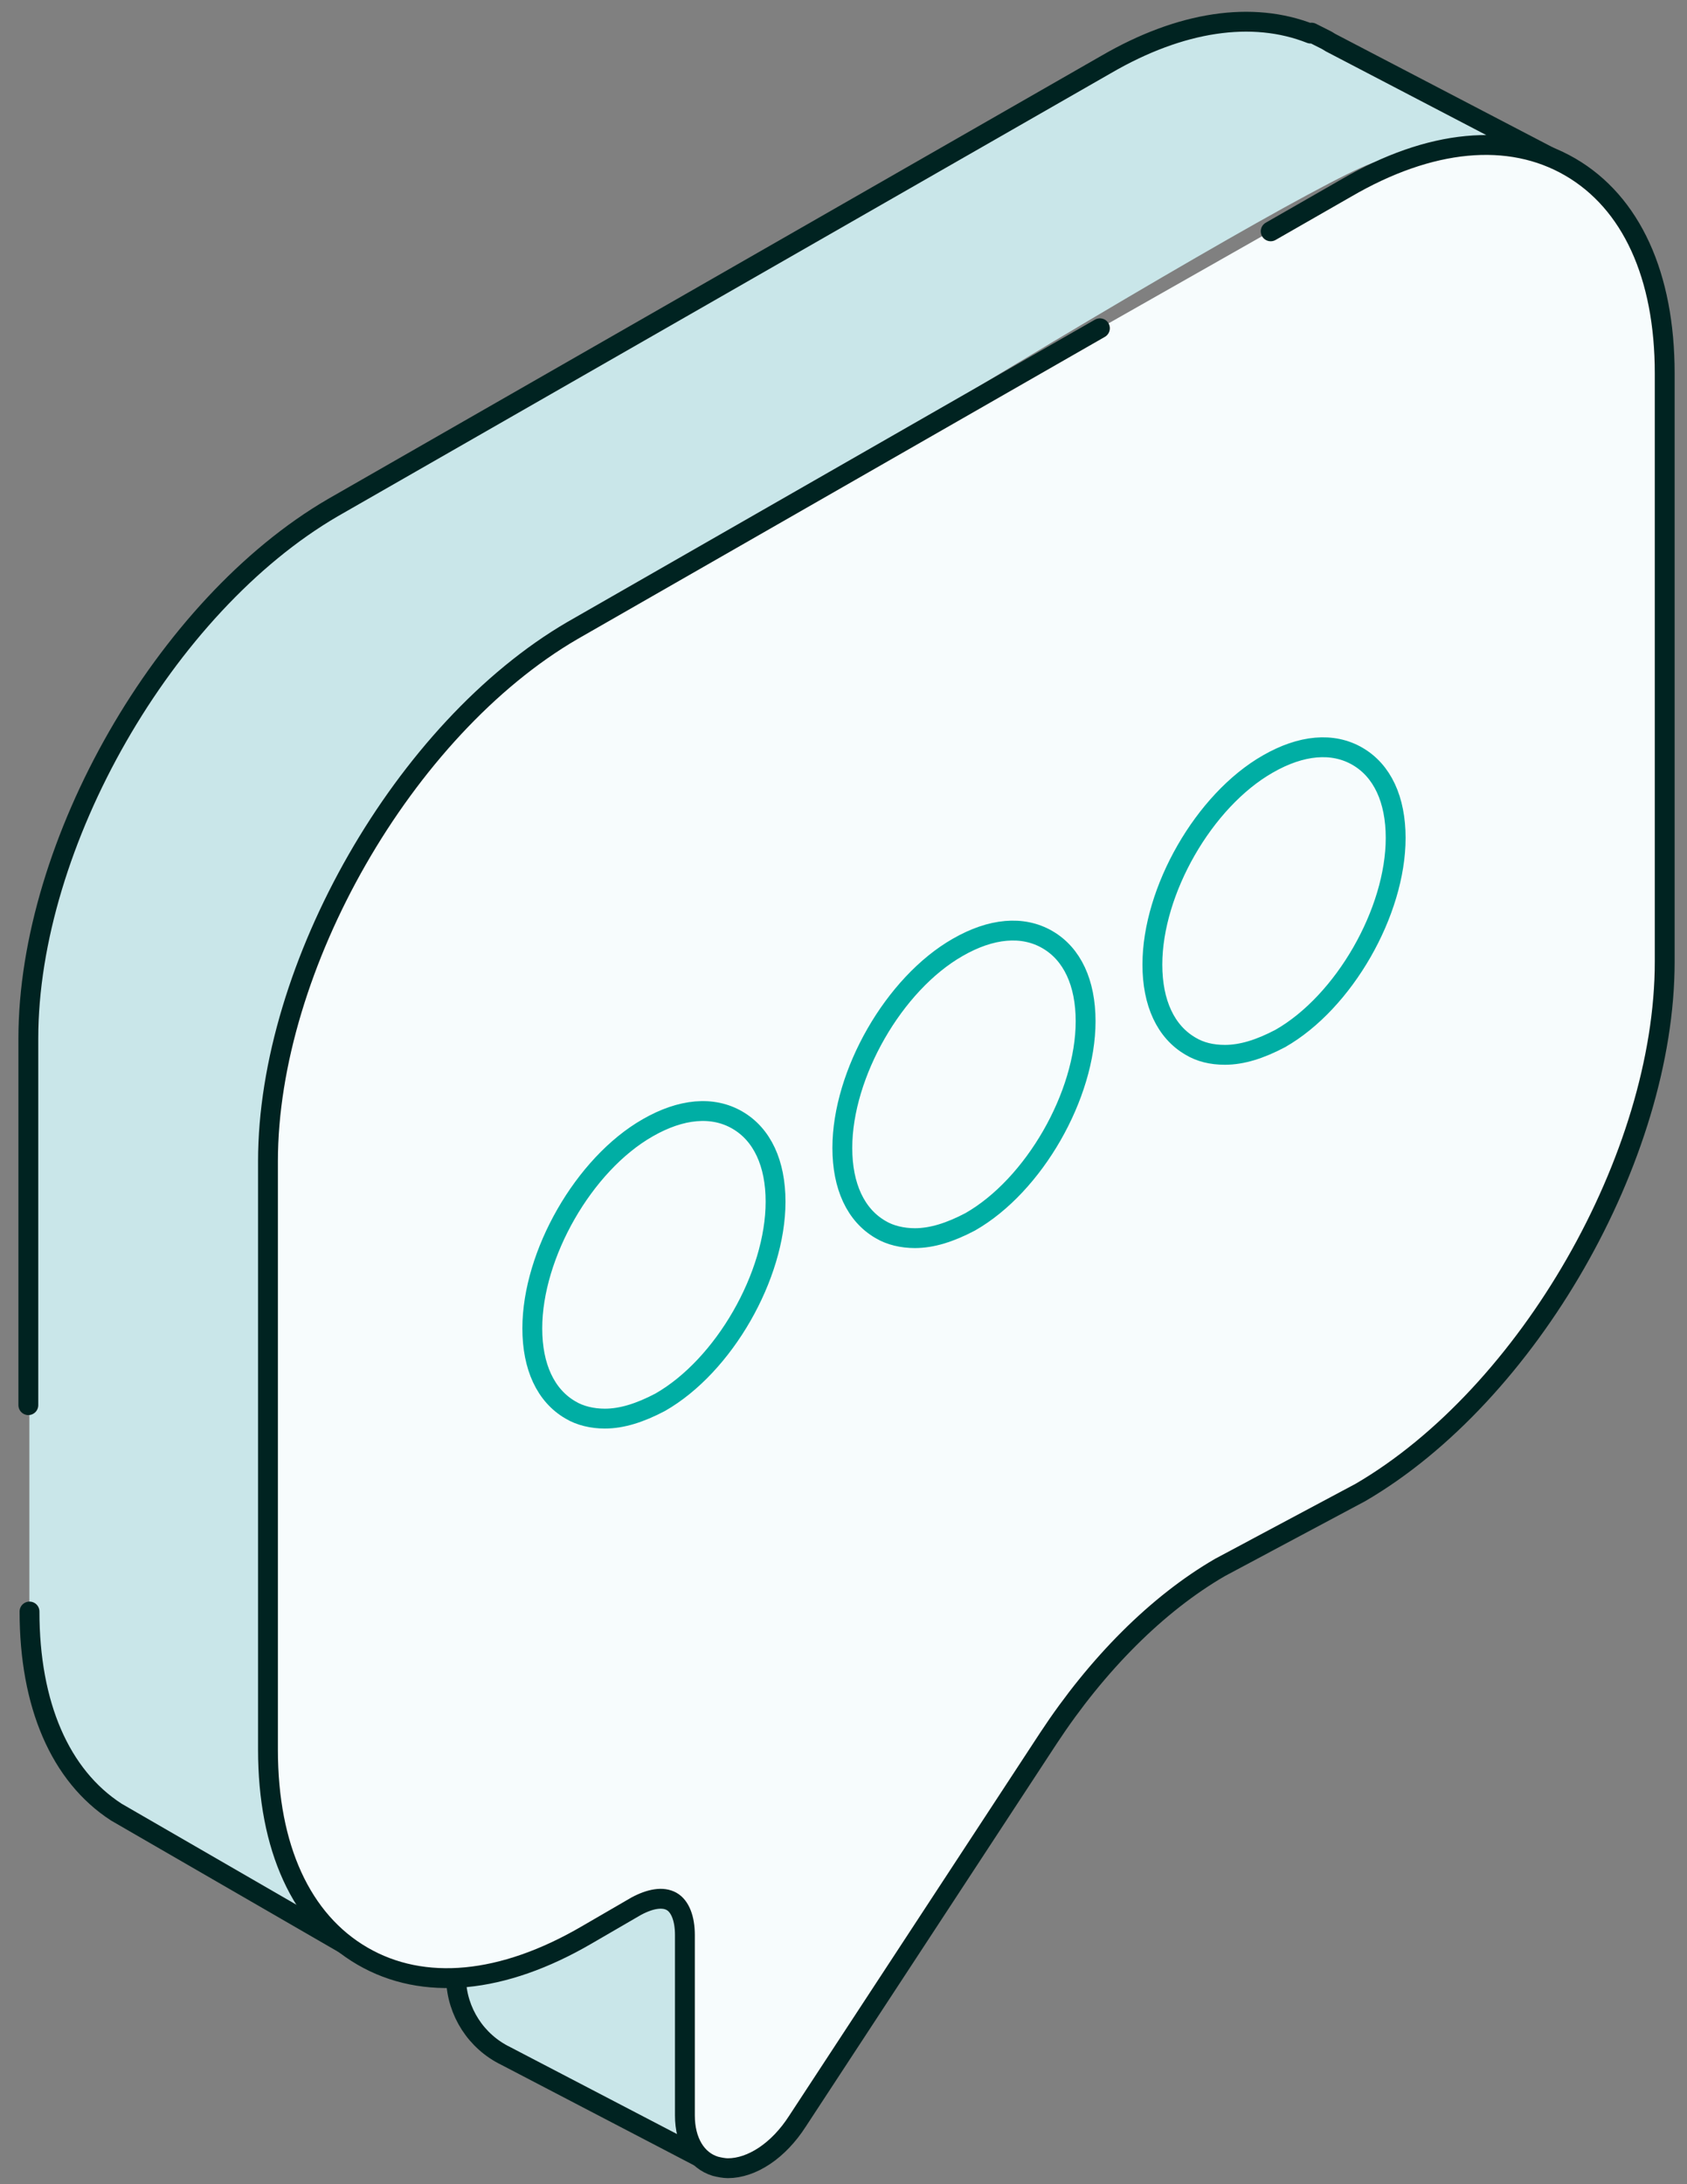
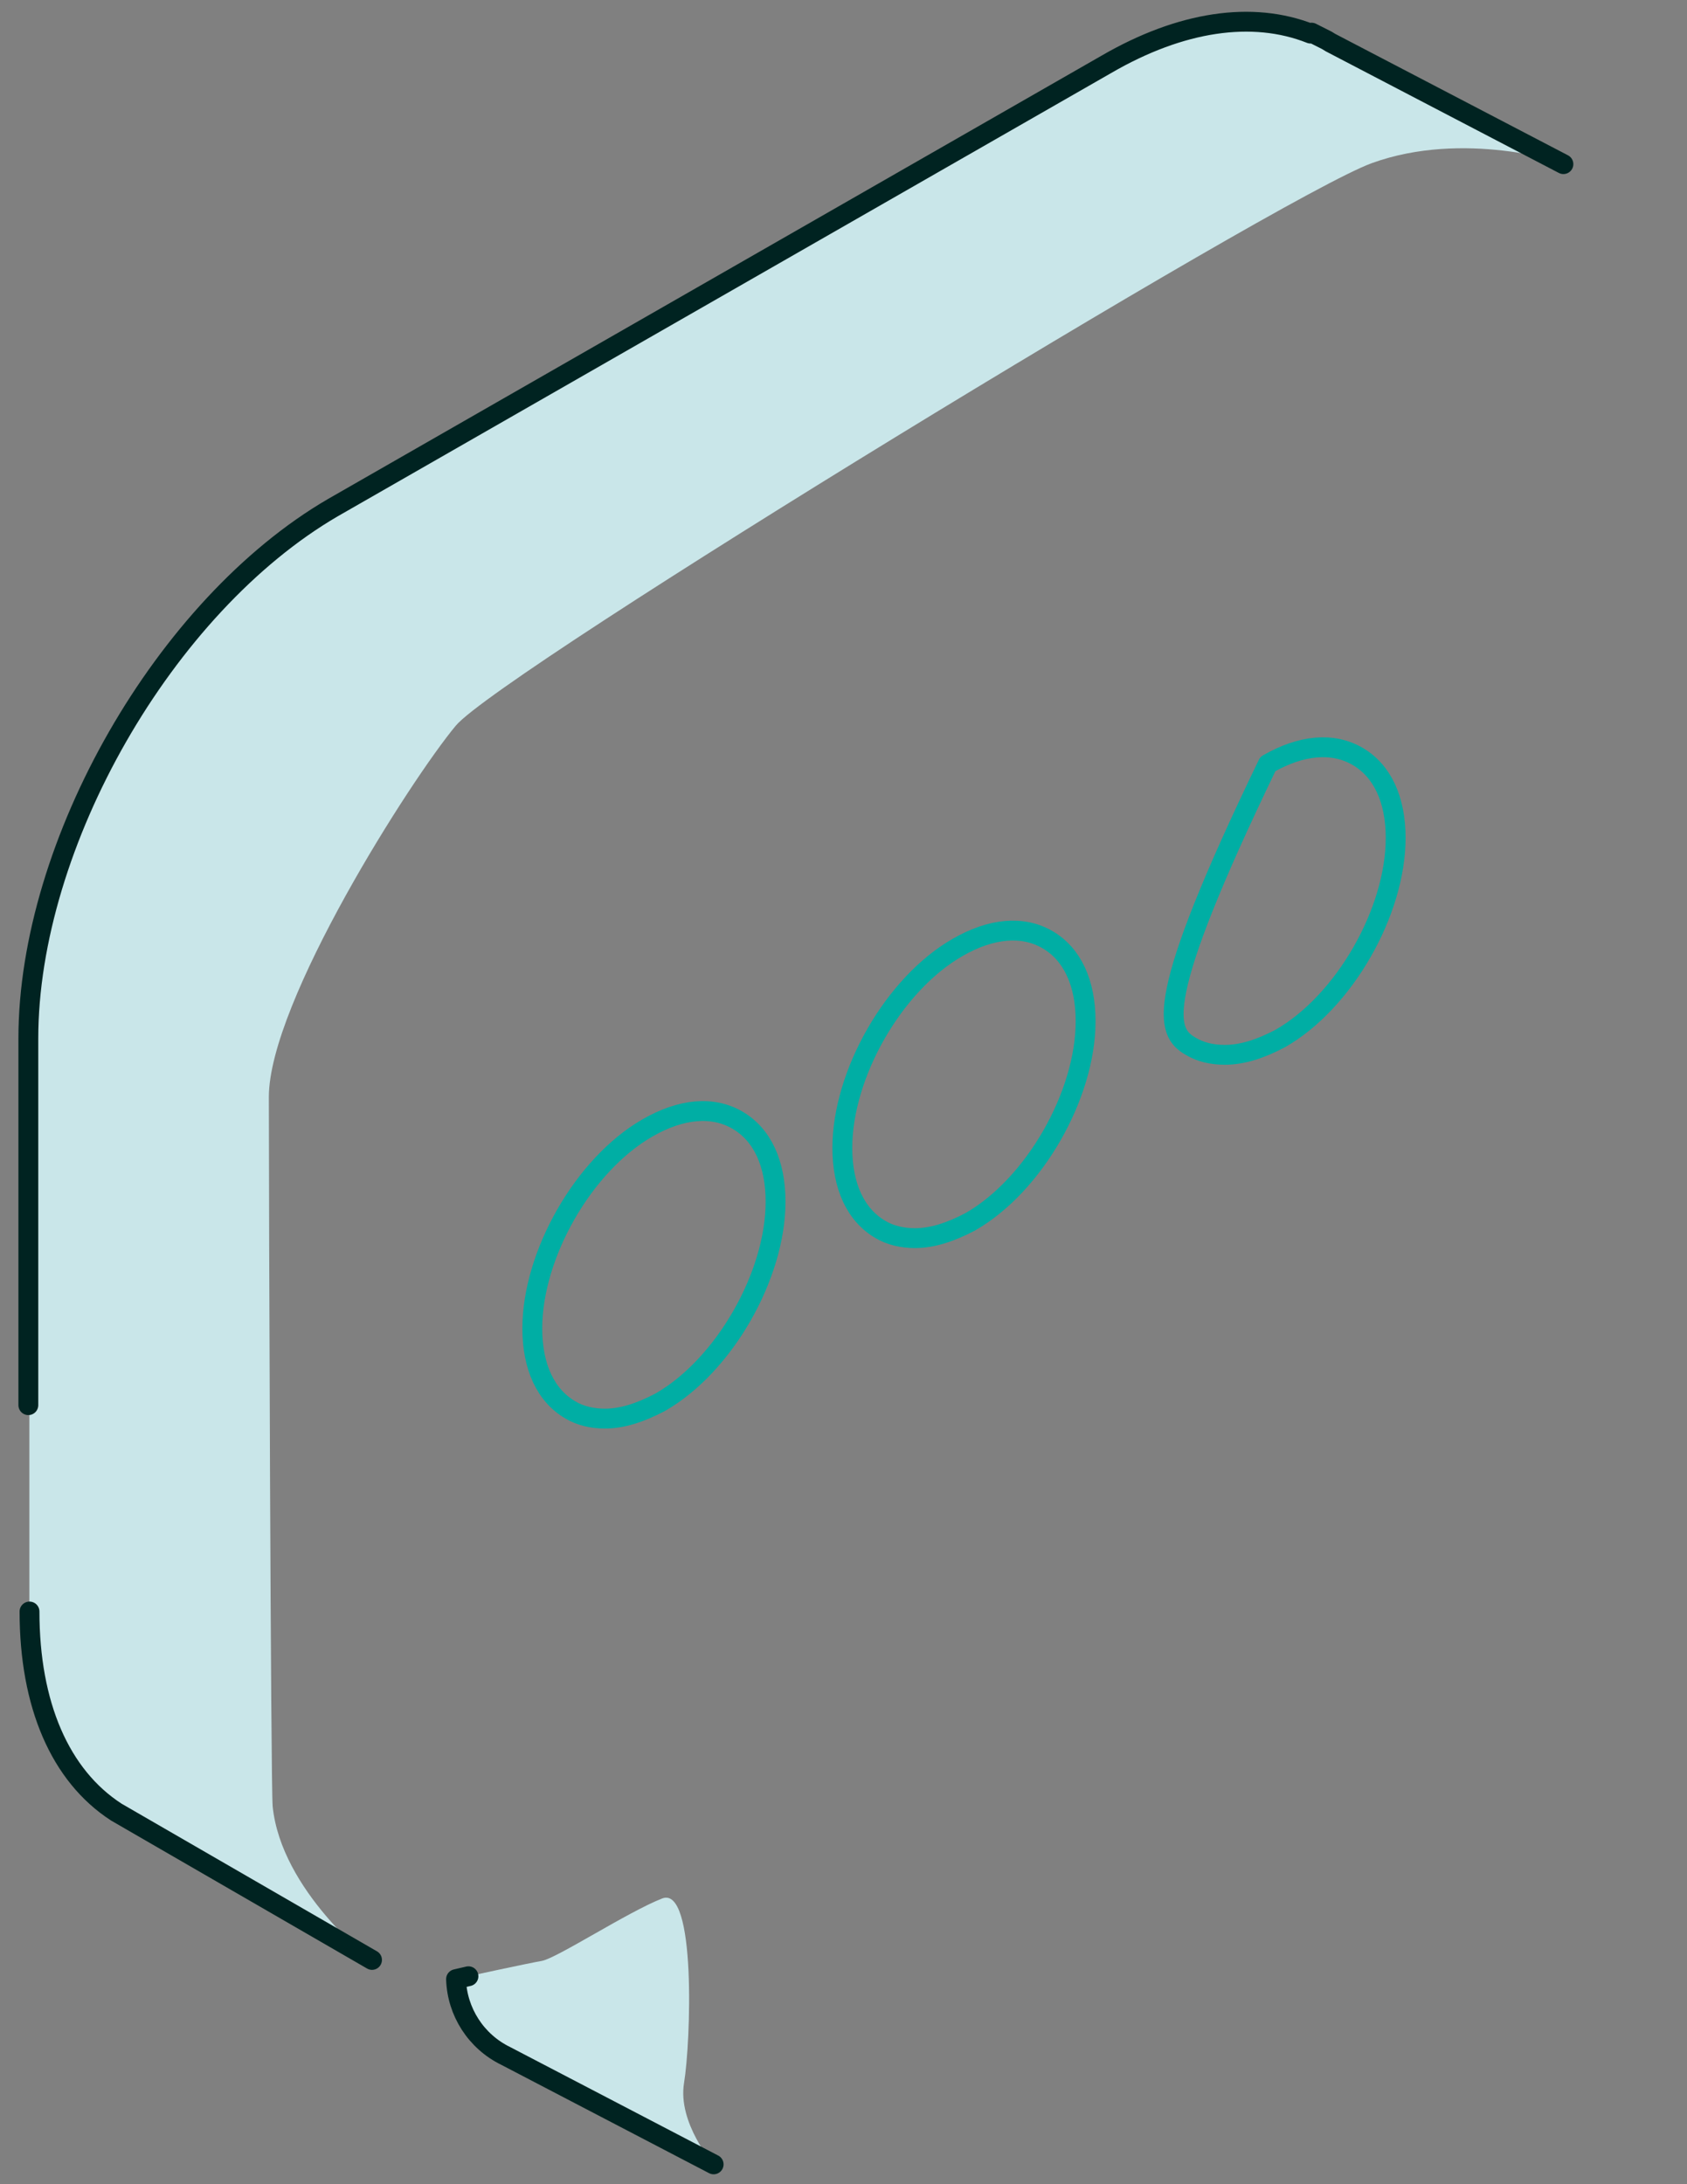
<svg xmlns="http://www.w3.org/2000/svg" width="85" height="110" viewBox="0 0 85 110" fill="none">
  <rect x="0" y="0" width="85" height="110" fill="#808080" stroke="none" />
  <path d="M23.603 99.526L22.978 99.671C23.026 101.315 23.988 102.813 25.478 103.538L35.957 109.001C35.957 109.001 34.13 106.922 34.467 104.892C34.803 102.862 35.092 94.934 33.361 95.611C31.631 96.288 28.074 98.608 27.305 98.753C26.487 98.898 23.603 99.526 23.603 99.526Z" fill="#C9E6E9" />
  <path d="M18.737 98.754L5.854 91.31C3.066 89.473 1.48 85.896 1.48 81.207V52.253C1.48 42.441 8.354 30.453 16.814 25.523L55.799 3.191C59.548 1.016 63.154 0.484 66.086 1.644L66.134 1.596L66.903 1.983C67.047 2.079 67.143 2.128 67.24 2.176L78.824 8.218C78.824 8.218 73.777 6.526 69.114 8.218C64.451 9.91 25.227 33.837 22.967 36.544C20.708 39.251 13.546 50.465 13.546 55.25C13.546 60.036 13.642 89.908 13.738 90.972C14.17 95.225 18.737 98.754 18.737 98.754Z" fill="#C9E6E9" />
  <path d="M23.603 99.527L22.978 99.672C23.026 101.316 23.988 102.814 25.478 103.539L35.957 109.001" stroke="#002321" stroke-miterlimit="22.926" stroke-linecap="round" stroke-linejoin="round" />
  <path d="M1.487 81.159C1.487 85.847 3.025 89.424 5.861 91.261L18.744 98.705" stroke="#002321" stroke-miterlimit="22.926" stroke-linecap="round" stroke-linejoin="round" />
  <path d="M78.773 8.266L67.188 2.224C67.092 2.176 66.996 2.127 66.851 2.031L66.082 1.644L66.034 1.692C63.102 0.532 59.497 1.064 55.747 3.239L16.763 25.571C8.302 30.501 1.428 42.489 1.428 52.301V70.766" stroke="#002321" stroke-miterlimit="22.926" stroke-linecap="round" stroke-linejoin="round" />
-   <path d="M55.419 16.532L28.837 31.758C20.376 36.689 13.502 48.676 13.502 58.489V88.12C13.502 93.05 15.185 96.724 18.261 98.512C21.338 100.301 25.328 99.914 29.558 97.449L32.057 95.999C32.778 95.612 33.403 95.515 33.836 95.757C34.269 95.999 34.509 96.627 34.509 97.449V106.536C34.509 107.841 35.086 108.808 36.047 109.098C36.239 109.146 36.48 109.195 36.672 109.195C37.874 109.195 39.22 108.325 40.181 106.826L52.824 87.54C55.275 83.817 58.303 80.772 61.476 78.935L68.542 75.165C77.003 70.235 83.877 58.247 83.877 48.435V18.804C83.877 13.873 82.194 10.2 79.118 8.411C76.041 6.623 72.051 7.009 67.821 9.475L64.024 11.65" fill="#F7FCFD" />
-   <path d="M55.419 16.532L28.837 31.758C20.376 36.689 13.502 48.676 13.502 58.489V88.12C13.502 93.05 15.185 96.724 18.261 98.512C21.338 100.301 25.328 99.914 29.558 97.449L32.057 95.999C32.778 95.612 33.403 95.515 33.836 95.757C34.269 95.999 34.509 96.627 34.509 97.449V106.536C34.509 107.841 35.086 108.808 36.047 109.098C36.239 109.146 36.48 109.195 36.672 109.195C37.874 109.195 39.22 108.325 40.181 106.826L52.824 87.54C55.275 83.817 58.303 80.772 61.476 78.935L68.542 75.165C77.003 70.235 83.877 58.247 83.877 48.435V18.804C83.877 13.873 82.194 10.2 79.118 8.411C76.041 6.623 72.051 7.009 67.821 9.475L64.024 11.65" stroke="#002321" stroke-miterlimit="22.926" stroke-linecap="round" stroke-linejoin="round" />
-   <path d="M61.717 53.123C62.582 53.123 63.495 52.833 64.505 52.301C67.725 50.465 70.321 45.921 70.321 42.199C70.321 40.265 69.648 38.815 68.398 38.09C67.149 37.365 65.562 37.51 63.88 38.477C60.659 40.314 58.063 44.858 58.063 48.58C58.063 50.513 58.736 51.963 59.986 52.688C60.467 52.978 61.044 53.123 61.717 53.123Z" stroke="#00AEA4" stroke-miterlimit="22.926" stroke-linecap="round" stroke-linejoin="round" />
+   <path d="M61.717 53.123C62.582 53.123 63.495 52.833 64.505 52.301C67.725 50.465 70.321 45.921 70.321 42.199C70.321 40.265 69.648 38.815 68.398 38.09C67.149 37.365 65.562 37.51 63.88 38.477C58.063 50.513 58.736 51.963 59.986 52.688C60.467 52.978 61.044 53.123 61.717 53.123Z" stroke="#00AEA4" stroke-miterlimit="22.926" stroke-linecap="round" stroke-linejoin="round" />
  <path d="M46.095 62.355C46.96 62.355 47.873 62.065 48.883 61.534C52.103 59.697 54.699 55.153 54.699 51.431C54.699 49.498 54.026 48.047 52.776 47.322C51.527 46.597 49.94 46.742 48.258 47.709C45.037 49.546 42.441 54.09 42.441 57.812C42.441 59.745 43.114 61.195 44.364 61.92C44.845 62.21 45.47 62.355 46.095 62.355Z" stroke="#00AEA4" stroke-miterlimit="22.926" stroke-linecap="round" stroke-linejoin="round" />
  <path d="M30.473 71.444C31.338 71.444 32.251 71.153 33.261 70.622C36.481 68.785 39.077 64.241 39.077 60.519C39.077 58.586 38.404 57.136 37.154 56.411C35.905 55.685 34.318 55.831 32.636 56.797C29.415 58.634 26.82 63.178 26.82 66.9C26.82 68.833 27.492 70.283 28.742 71.008C29.223 71.299 29.848 71.444 30.473 71.444Z" stroke="#00AEA4" stroke-miterlimit="22.926" stroke-linecap="round" stroke-linejoin="round" />
</svg>